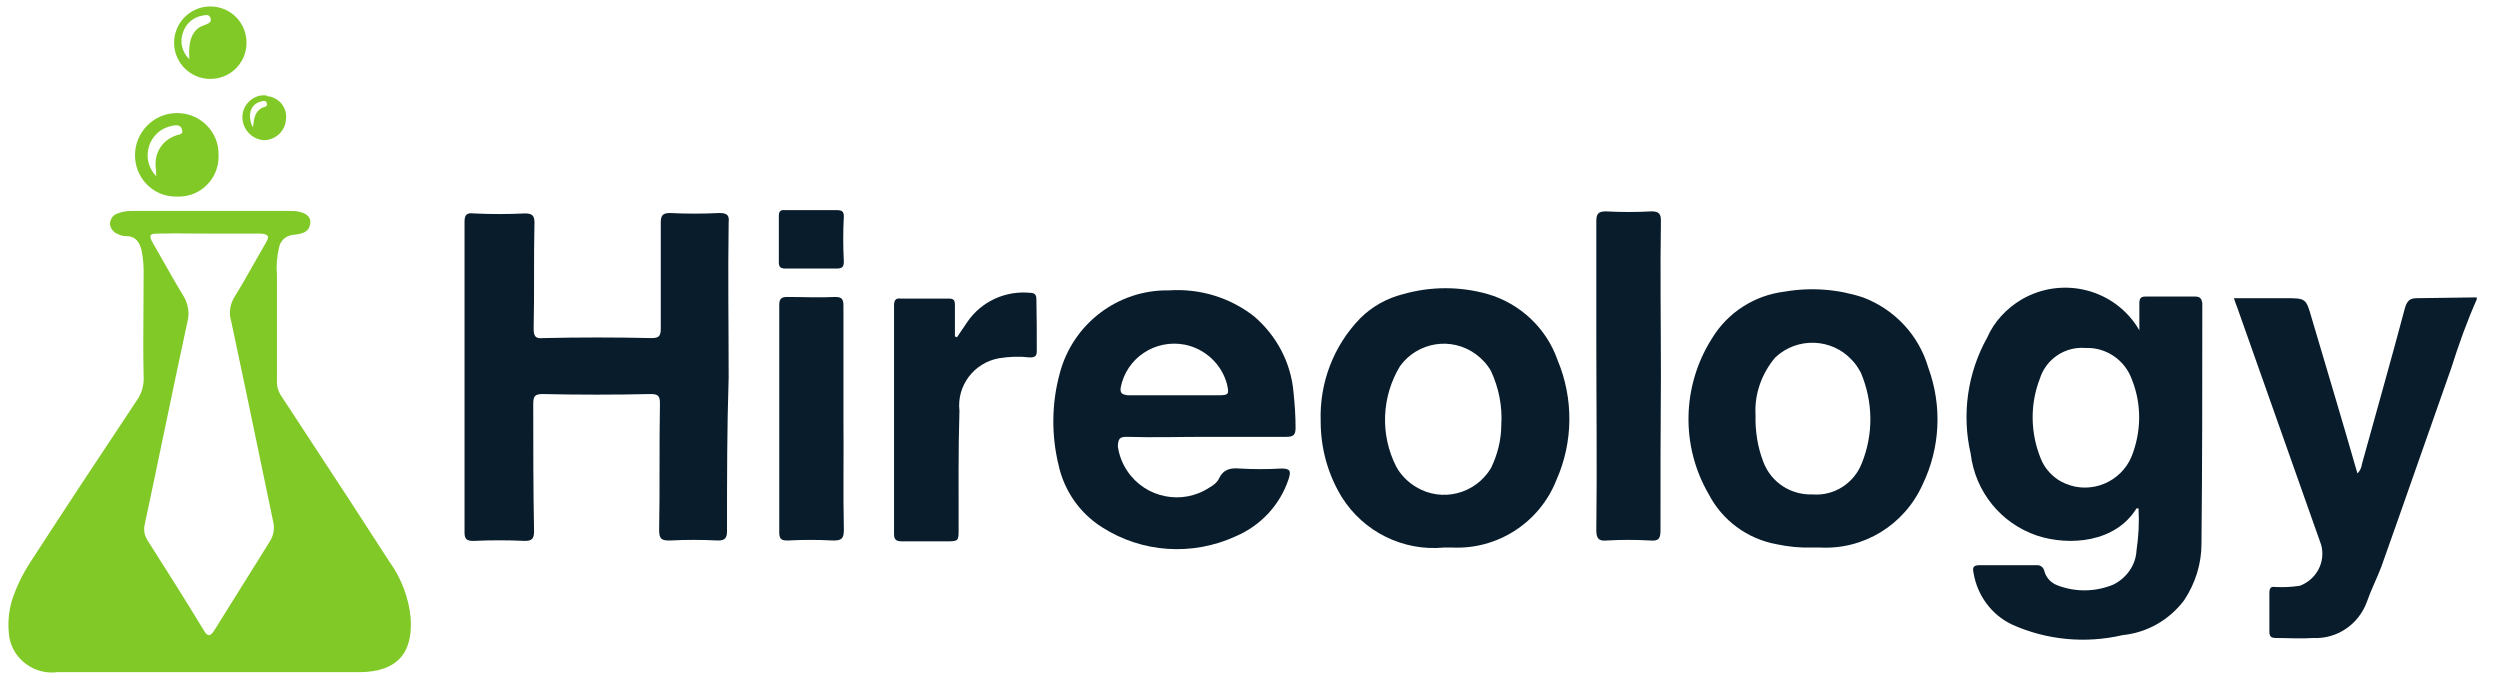
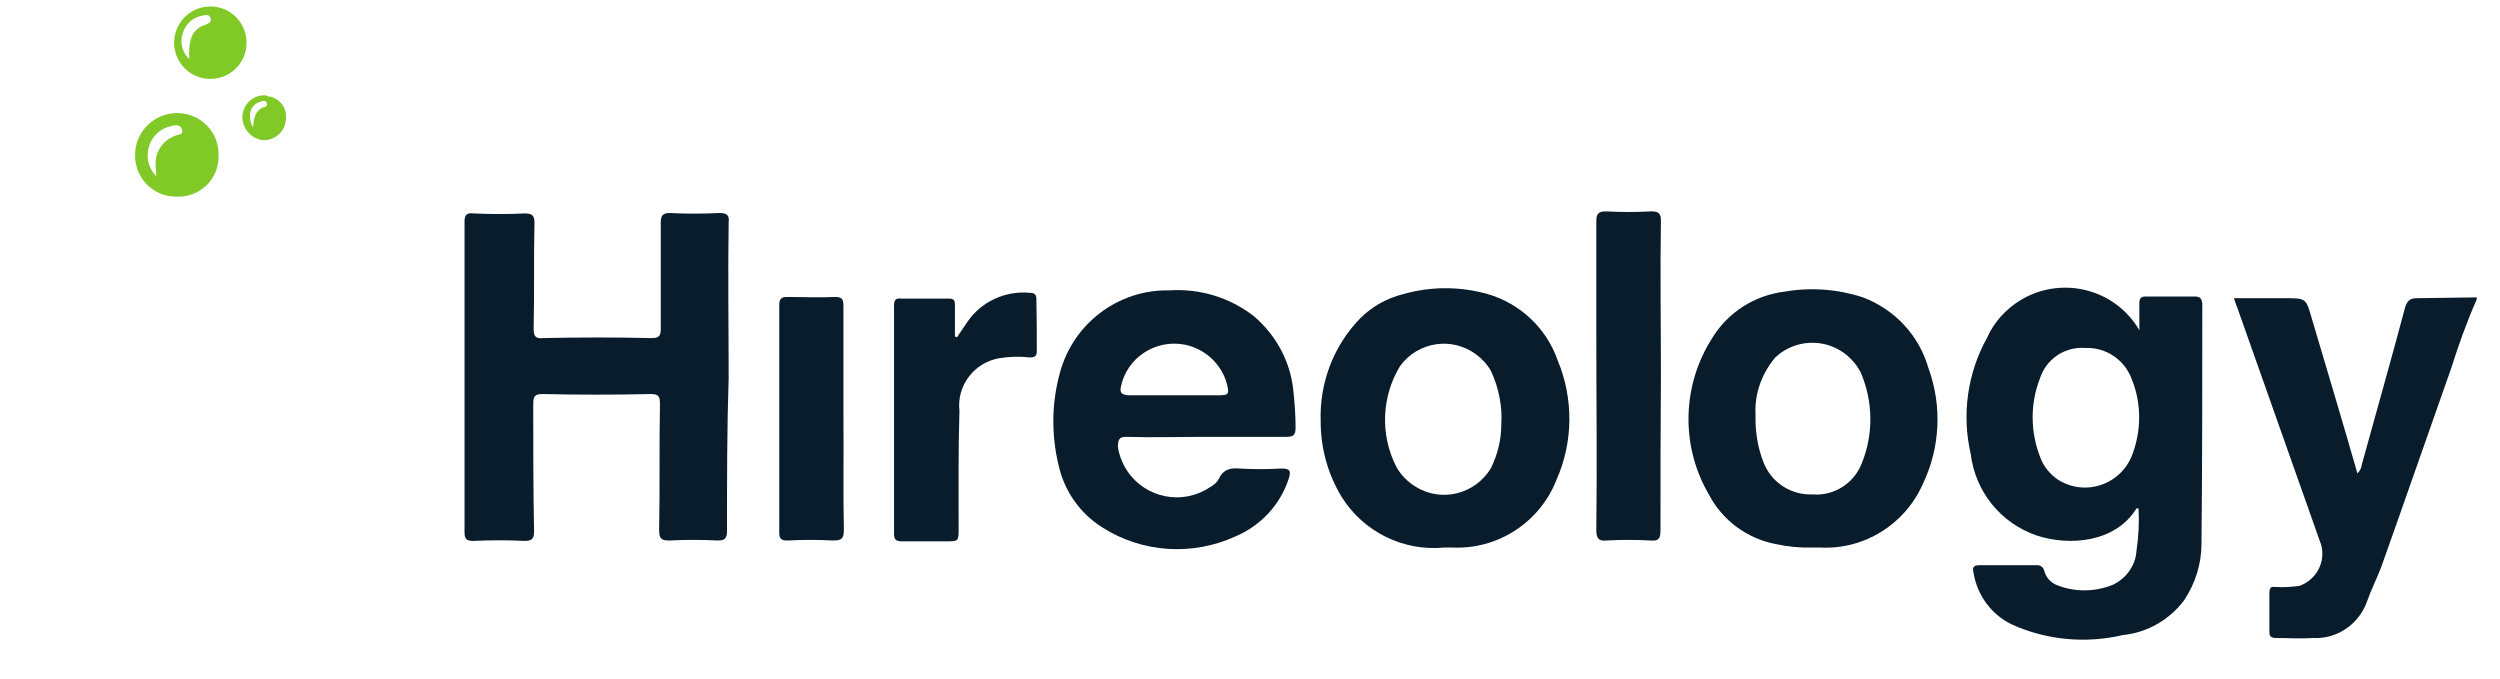
<svg xmlns="http://www.w3.org/2000/svg" width="162" height="44" viewBox="0 0 162 44" fill="none">
  <g clip-path="url(#clip0_7603_1148)">
    <path d="M160.493 19.27V19.403C159.853 20.842 159.32 22.335 158.84 23.855C157.321 28.147 155.827 32.466 154.308 36.731C154.015 37.505 153.641 38.224 153.375 38.997C152.842 40.464 151.429 41.423 149.883 41.343C149.109 41.397 148.283 41.343 147.509 41.343C147.19 41.343 147.056 41.264 147.056 40.944V38.438C147.056 38.118 147.137 37.984 147.457 38.038C147.989 38.064 148.496 38.038 149.03 37.958C150.096 37.558 150.709 36.438 150.416 35.318C148.603 30.173 146.79 25.081 144.977 19.936C144.897 19.723 144.817 19.536 144.764 19.323H148.07C149.429 19.323 149.429 19.323 149.802 20.629C150.789 23.962 151.775 27.241 152.762 30.68C152.921 30.52 153.028 30.306 153.055 30.067C153.988 26.681 154.947 23.322 155.854 19.909C155.988 19.509 156.147 19.323 156.601 19.323L160.493 19.27Z" fill="#081C2B" />
    <path d="M142.229 19.216H139.031C138.71 19.216 138.63 19.349 138.63 19.669V21.402C137.084 18.736 133.671 17.857 131.006 19.403C130.02 19.989 129.219 20.842 128.766 21.882C127.487 24.175 127.114 26.867 127.7 29.4C127.994 31.853 129.646 33.906 131.992 34.705C134.098 35.398 137.084 35.158 138.444 32.946H138.577C138.63 33.879 138.577 34.785 138.444 35.692C138.39 36.625 137.804 37.451 136.951 37.878C135.805 38.358 134.498 38.384 133.325 37.931C132.899 37.771 132.578 37.425 132.472 36.998C132.419 36.758 132.206 36.598 131.966 36.625H128.26C127.86 36.625 127.807 36.785 127.887 37.131C128.127 38.571 129.033 39.824 130.366 40.464C132.605 41.477 135.138 41.717 137.537 41.157C139.137 40.997 140.577 40.17 141.536 38.891C142.256 37.798 142.656 36.545 142.656 35.239C142.709 30.067 142.709 24.868 142.709 19.643C142.656 19.349 142.576 19.216 142.229 19.216ZM138.124 29.587C137.431 31.24 135.511 32.039 133.859 31.346C133.671 31.266 133.512 31.186 133.352 31.08C132.845 30.733 132.446 30.253 132.232 29.693C131.566 28.04 131.539 26.201 132.179 24.548C132.578 23.268 133.805 22.442 135.138 22.549C136.471 22.495 137.697 23.322 138.15 24.601C138.791 26.201 138.764 27.987 138.124 29.587Z" fill="#081C2B" />
    <path d="M47.11 34.411C47.11 34.865 46.977 35.025 46.524 35.025C45.484 34.971 44.418 34.971 43.405 35.025C42.871 35.025 42.712 34.944 42.712 34.331C42.765 31.612 42.712 28.893 42.765 26.147C42.765 25.64 42.632 25.534 42.152 25.534C39.806 25.587 37.513 25.587 35.167 25.534C34.634 25.534 34.554 25.694 34.554 26.2C34.554 28.946 34.554 31.665 34.607 34.438C34.607 34.891 34.474 35.051 34.02 35.051C32.901 34.998 31.808 34.998 30.688 35.051C30.288 35.051 30.102 34.971 30.102 34.518V14.364C30.102 13.91 30.262 13.777 30.688 13.83C31.808 13.884 32.901 13.884 34.02 13.83C34.474 13.83 34.634 13.964 34.634 14.417C34.58 16.683 34.634 18.976 34.58 21.295C34.58 21.802 34.714 21.962 35.194 21.908C37.54 21.855 39.886 21.855 42.232 21.908C42.685 21.908 42.818 21.775 42.818 21.322V14.417C42.818 13.964 42.951 13.804 43.405 13.804C44.471 13.857 45.537 13.857 46.604 13.804C47.11 13.804 47.27 13.937 47.217 14.417C47.164 17.749 47.217 21.135 47.217 24.467C47.11 27.747 47.11 31.079 47.11 34.411Z" fill="#081C2B" />
    <path d="M72.996 28.307C74.728 28.36 76.408 28.307 78.141 28.307H83.367C83.82 28.307 83.953 28.174 83.953 27.721C83.953 26.948 83.899 26.174 83.82 25.428C83.659 23.508 82.726 21.749 81.26 20.496C79.687 19.27 77.741 18.683 75.742 18.816C72.436 18.763 69.53 20.976 68.677 24.175C68.144 26.121 68.117 28.174 68.597 30.147C68.97 31.826 69.983 33.266 71.423 34.172C74.009 35.825 77.261 36.038 80.06 34.759C81.687 34.066 82.939 32.733 83.499 31.053C83.659 30.547 83.632 30.36 83.046 30.36C82.14 30.413 81.233 30.413 80.327 30.36C79.714 30.307 79.261 30.413 78.967 31.053C78.834 31.293 78.621 31.453 78.381 31.586C76.621 32.759 74.222 32.279 73.049 30.52C72.729 30.04 72.516 29.507 72.436 28.92C72.462 28.441 72.542 28.307 72.996 28.307ZM72.622 25.108C72.996 23.189 74.862 21.962 76.781 22.335C78.088 22.602 79.154 23.588 79.501 24.868C79.66 25.535 79.634 25.614 78.967 25.614H73.076C72.702 25.561 72.569 25.481 72.622 25.108Z" fill="#081C2B" />
    <path d="M124.955 23.828C124.343 21.722 122.77 20.043 120.717 19.27C119.09 18.736 117.358 18.603 115.651 18.896C113.678 19.136 111.946 20.256 110.932 21.936C108.986 25.001 108.906 28.894 110.719 32.013C111.599 33.719 113.225 34.919 115.118 35.265C115.865 35.425 116.638 35.505 117.411 35.479H117.917C120.77 35.639 123.409 34.012 124.583 31.4C125.729 29.027 125.862 26.308 124.955 23.828ZM120.636 30.04C120.13 31.32 118.85 32.146 117.464 32.039C116.052 32.093 114.771 31.266 114.265 29.933C113.892 28.974 113.732 27.934 113.759 26.894C113.678 25.535 114.158 24.202 115.038 23.162C116.451 21.829 118.691 21.909 119.997 23.322C120.237 23.562 120.423 23.855 120.583 24.148C121.383 26.041 121.41 28.147 120.636 30.04Z" fill="#081C2B" />
    <path d="M100.935 23.348C100.215 21.269 98.509 19.669 96.403 19.056C94.617 18.55 92.724 18.55 90.938 19.056C89.872 19.323 88.912 19.856 88.139 20.629C86.405 22.415 85.499 24.814 85.579 27.294C85.579 29.027 86.033 30.706 86.939 32.199C88.352 34.465 90.938 35.745 93.603 35.478H94.057C97.016 35.638 99.762 33.879 100.855 31.106C101.948 28.654 101.975 25.828 100.935 23.348ZM96.616 30.333C95.603 32.013 93.444 32.572 91.764 31.559C91.231 31.239 90.778 30.786 90.484 30.253C89.418 28.174 89.525 25.694 90.724 23.721C91.871 22.149 94.057 21.802 95.63 22.948C96.03 23.242 96.376 23.615 96.616 24.041C97.123 25.134 97.363 26.334 97.283 27.534C97.283 28.494 97.043 29.453 96.616 30.333Z" fill="#081C2B" />
    <path d="M107.6 34.332C107.6 34.865 107.52 35.078 106.934 35.025C106 34.971 105.04 34.971 104.108 35.025C103.601 35.078 103.441 34.892 103.441 34.358C103.494 30.199 103.441 26.041 103.441 21.882V14.364C103.441 13.911 103.521 13.697 104.054 13.697C105.04 13.751 106.027 13.751 107.014 13.697C107.467 13.697 107.627 13.831 107.627 14.284C107.573 17.616 107.627 21.002 107.627 24.334C107.6 27.693 107.6 30.999 107.6 34.332Z" fill="#081C2B" />
    <path d="M67.184 22.762C67.184 23.082 67.051 23.162 66.731 23.162C66.065 23.082 65.398 23.108 64.732 23.215C63.106 23.508 61.986 25.001 62.172 26.627C62.093 29.187 62.119 31.693 62.119 34.252C62.119 35.078 62.119 35.078 61.293 35.078H58.467C58.147 35.078 57.934 35.025 57.934 34.625V19.802C57.934 19.483 58.014 19.296 58.387 19.349H61.479C61.773 19.349 61.879 19.429 61.879 19.749V21.802C61.932 21.802 61.959 21.855 62.013 21.855C62.226 21.535 62.466 21.189 62.679 20.869C63.585 19.536 65.158 18.816 66.758 18.976C67.051 18.976 67.158 19.109 67.158 19.376C67.184 20.469 67.184 21.615 67.184 22.762Z" fill="#081C2B" />
    <path d="M54.682 34.332C54.682 34.918 54.522 35.025 53.989 35.025C53.002 34.972 52.016 34.972 51.029 35.025C50.656 35.025 50.496 34.945 50.496 34.519V19.749C50.496 19.349 50.656 19.243 51.003 19.243C52.042 19.243 53.109 19.296 54.122 19.243C54.575 19.243 54.655 19.403 54.655 19.829V27.107C54.682 29.506 54.628 31.933 54.682 34.332Z" fill="#081C2B" />
-     <path d="M54.681 16.95C54.681 17.323 54.548 17.403 54.174 17.403H50.922C50.602 17.403 50.469 17.323 50.469 17.003V13.991C50.469 13.671 50.602 13.591 50.869 13.617H54.228C54.548 13.617 54.681 13.697 54.681 14.017C54.628 14.977 54.628 15.963 54.681 16.95Z" fill="#081C2B" />
-     <path fill-rule="evenodd" clip-rule="evenodd" d="M25.225 36.384C25.998 37.45 26.478 38.703 26.611 40.036C26.771 42.383 25.678 43.529 23.332 43.556H3.711C2.271 43.742 0.912 42.782 0.618 41.37C0.485 40.543 0.538 39.69 0.778 38.89C1.071 38.01 1.471 37.184 1.978 36.411C4.244 32.918 6.51 29.479 8.856 25.96C9.176 25.507 9.336 24.974 9.309 24.441C9.274 22.911 9.286 21.37 9.297 19.833C9.303 19.065 9.309 18.299 9.309 17.536C9.309 17.109 9.256 16.656 9.176 16.23C9.043 15.696 8.803 15.296 8.136 15.296C7.95 15.296 7.79 15.243 7.63 15.163C7.336 15.057 7.15 14.79 7.123 14.497C7.15 14.177 7.336 13.91 7.63 13.83C7.896 13.724 8.19 13.67 8.483 13.67H18.88C19.6 13.67 20.16 13.937 20.106 14.443C20.053 15.083 19.52 15.163 18.987 15.217C18.533 15.27 18.16 15.59 18.08 16.043C17.947 16.63 17.894 17.189 17.947 17.776V24.601C17.92 25.001 18.027 25.401 18.267 25.72C18.901 26.69 19.538 27.66 20.174 28.63C21.866 31.208 23.559 33.789 25.225 36.384ZM15.707 37.93C16.314 36.964 16.921 35.998 17.52 35.025C17.707 34.705 17.787 34.331 17.734 33.958C17.502 32.845 17.269 31.729 17.037 30.61C16.361 27.361 15.682 24.094 14.988 20.842C14.801 20.282 14.908 19.669 15.228 19.189C15.672 18.471 16.083 17.743 16.496 17.011C16.728 16.601 16.961 16.188 17.201 15.776C17.4 15.449 17.427 15.283 17.237 15.211C17.155 15.157 17.003 15.137 16.774 15.137H13.521C13.157 15.137 12.79 15.134 12.422 15.131C11.688 15.125 10.953 15.119 10.242 15.137C9.888 15.137 9.736 15.179 9.747 15.339C9.742 15.432 9.804 15.572 9.922 15.776C10.162 16.188 10.395 16.601 10.627 17.011C11.04 17.743 11.451 18.471 11.895 19.189C12.102 19.534 12.209 19.913 12.215 20.297C12.216 20.496 12.189 20.697 12.135 20.895C11.62 23.28 11.121 25.672 10.62 28.073C10.214 30.02 9.807 31.973 9.389 33.931C9.354 34.054 9.339 34.177 9.341 34.296C9.341 34.551 9.419 34.794 9.549 34.998C10.775 36.917 12.002 38.863 13.201 40.836C13.441 41.289 13.655 41.236 13.895 40.836C14.495 39.863 15.101 38.897 15.707 37.93Z" fill="#80C926" />
    <path fill-rule="evenodd" clip-rule="evenodd" d="M8.75 10.045C8.75 8.552 9.976 7.326 11.469 7.326C12.989 7.326 14.188 8.552 14.162 10.018V10.205C14.135 11.645 12.936 12.791 11.496 12.738H11.389C9.923 12.738 8.75 11.538 8.75 10.072V10.045ZM11.482 8.752C11.439 8.764 11.398 8.777 11.363 8.792C11.086 8.893 10.841 9.049 10.64 9.245C10.277 9.612 10.066 10.113 10.083 10.658C10.083 10.711 10.083 10.766 10.084 10.821C10.112 10.983 10.126 11.145 10.117 11.306C10.123 11.339 10.129 11.372 10.136 11.405C10.128 11.396 10.12 11.388 10.112 11.379C10.111 11.387 10.111 11.396 10.11 11.404C9.363 10.631 9.39 9.405 10.163 8.658C10.43 8.392 10.776 8.232 11.149 8.152C11.234 8.133 11.326 8.117 11.413 8.12C11.581 8.117 11.735 8.174 11.789 8.392C11.904 8.645 11.682 8.719 11.482 8.752Z" fill="#80C926" />
    <path fill-rule="evenodd" clip-rule="evenodd" d="M11.282 2.82C11.255 1.541 12.268 0.447 13.575 0.421H13.681C14.987 0.447 16 1.514 15.974 2.82C15.947 4.126 14.881 5.14 13.575 5.113C12.321 5.086 11.308 4.073 11.282 2.82ZM13.662 1.292C13.662 1.444 13.531 1.503 13.405 1.561C13.381 1.572 13.357 1.582 13.334 1.594C13.162 1.65 13.012 1.716 12.882 1.796C12.378 2.174 12.204 2.75 12.268 3.833C11.788 3.38 11.628 2.687 11.868 2.074C12.055 1.514 12.561 1.087 13.148 1.007C13.237 0.985 13.331 0.967 13.414 0.976C13.529 0.988 13.623 1.05 13.654 1.221C13.661 1.248 13.664 1.271 13.662 1.292Z" fill="#80C926" />
    <path fill-rule="evenodd" clip-rule="evenodd" d="M15.707 7.512C15.76 6.739 16.427 6.126 17.2 6.179C17.253 6.179 17.28 6.179 17.307 6.233C18.053 6.286 18.613 6.953 18.533 7.699C18.506 8.472 17.866 9.085 17.093 9.085C16.32 9.032 15.707 8.366 15.707 7.592V7.512ZM16.4 8.232C16.453 7.646 16.534 7.166 17.067 6.953C17.2 6.926 17.36 6.873 17.28 6.659C17.258 6.593 17.213 6.559 17.159 6.545C17.082 6.526 16.985 6.548 16.907 6.579C16.24 6.739 16 7.459 16.373 8.232C16.375 8.217 16.377 8.202 16.379 8.188C16.386 8.202 16.393 8.217 16.4 8.232Z" fill="#80C926" />
  </g>
  <defs>
    <clipPath id="clip0_7603_1148">
      <rect width="161.04" height="43.92" fill="white" transform="translate(0 0.04)" />
    </clipPath>
  </defs>
</svg>